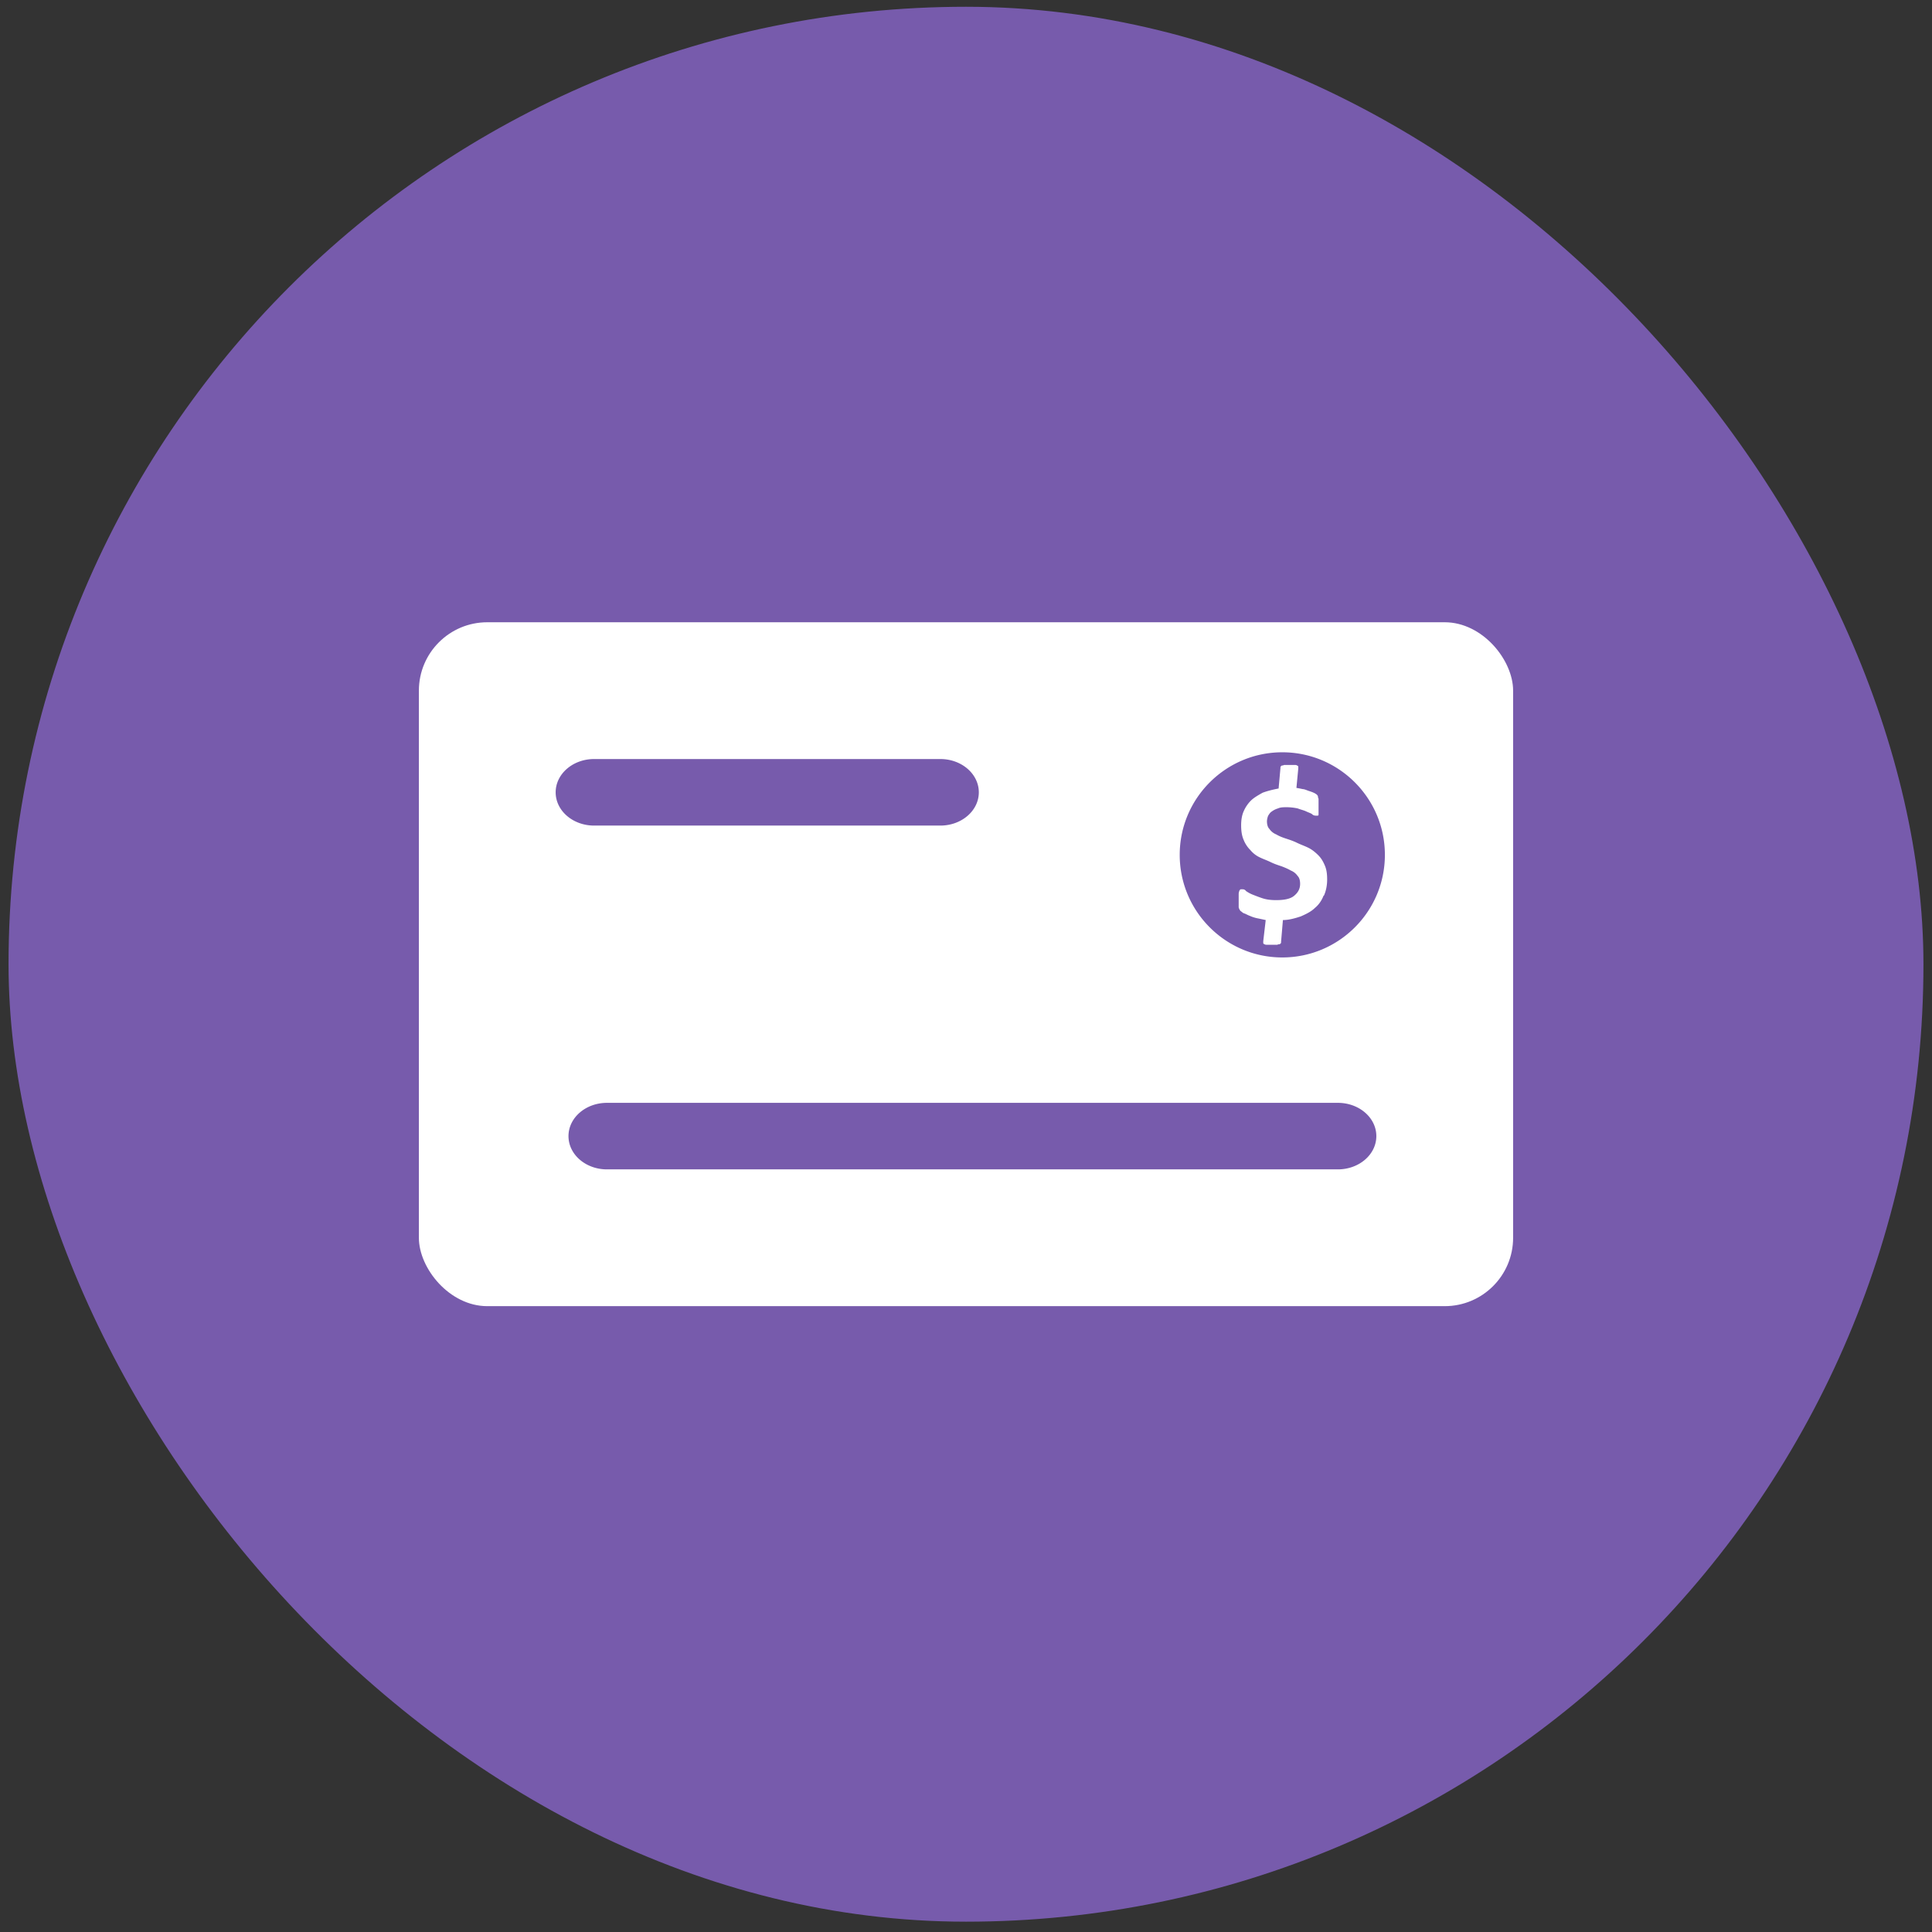
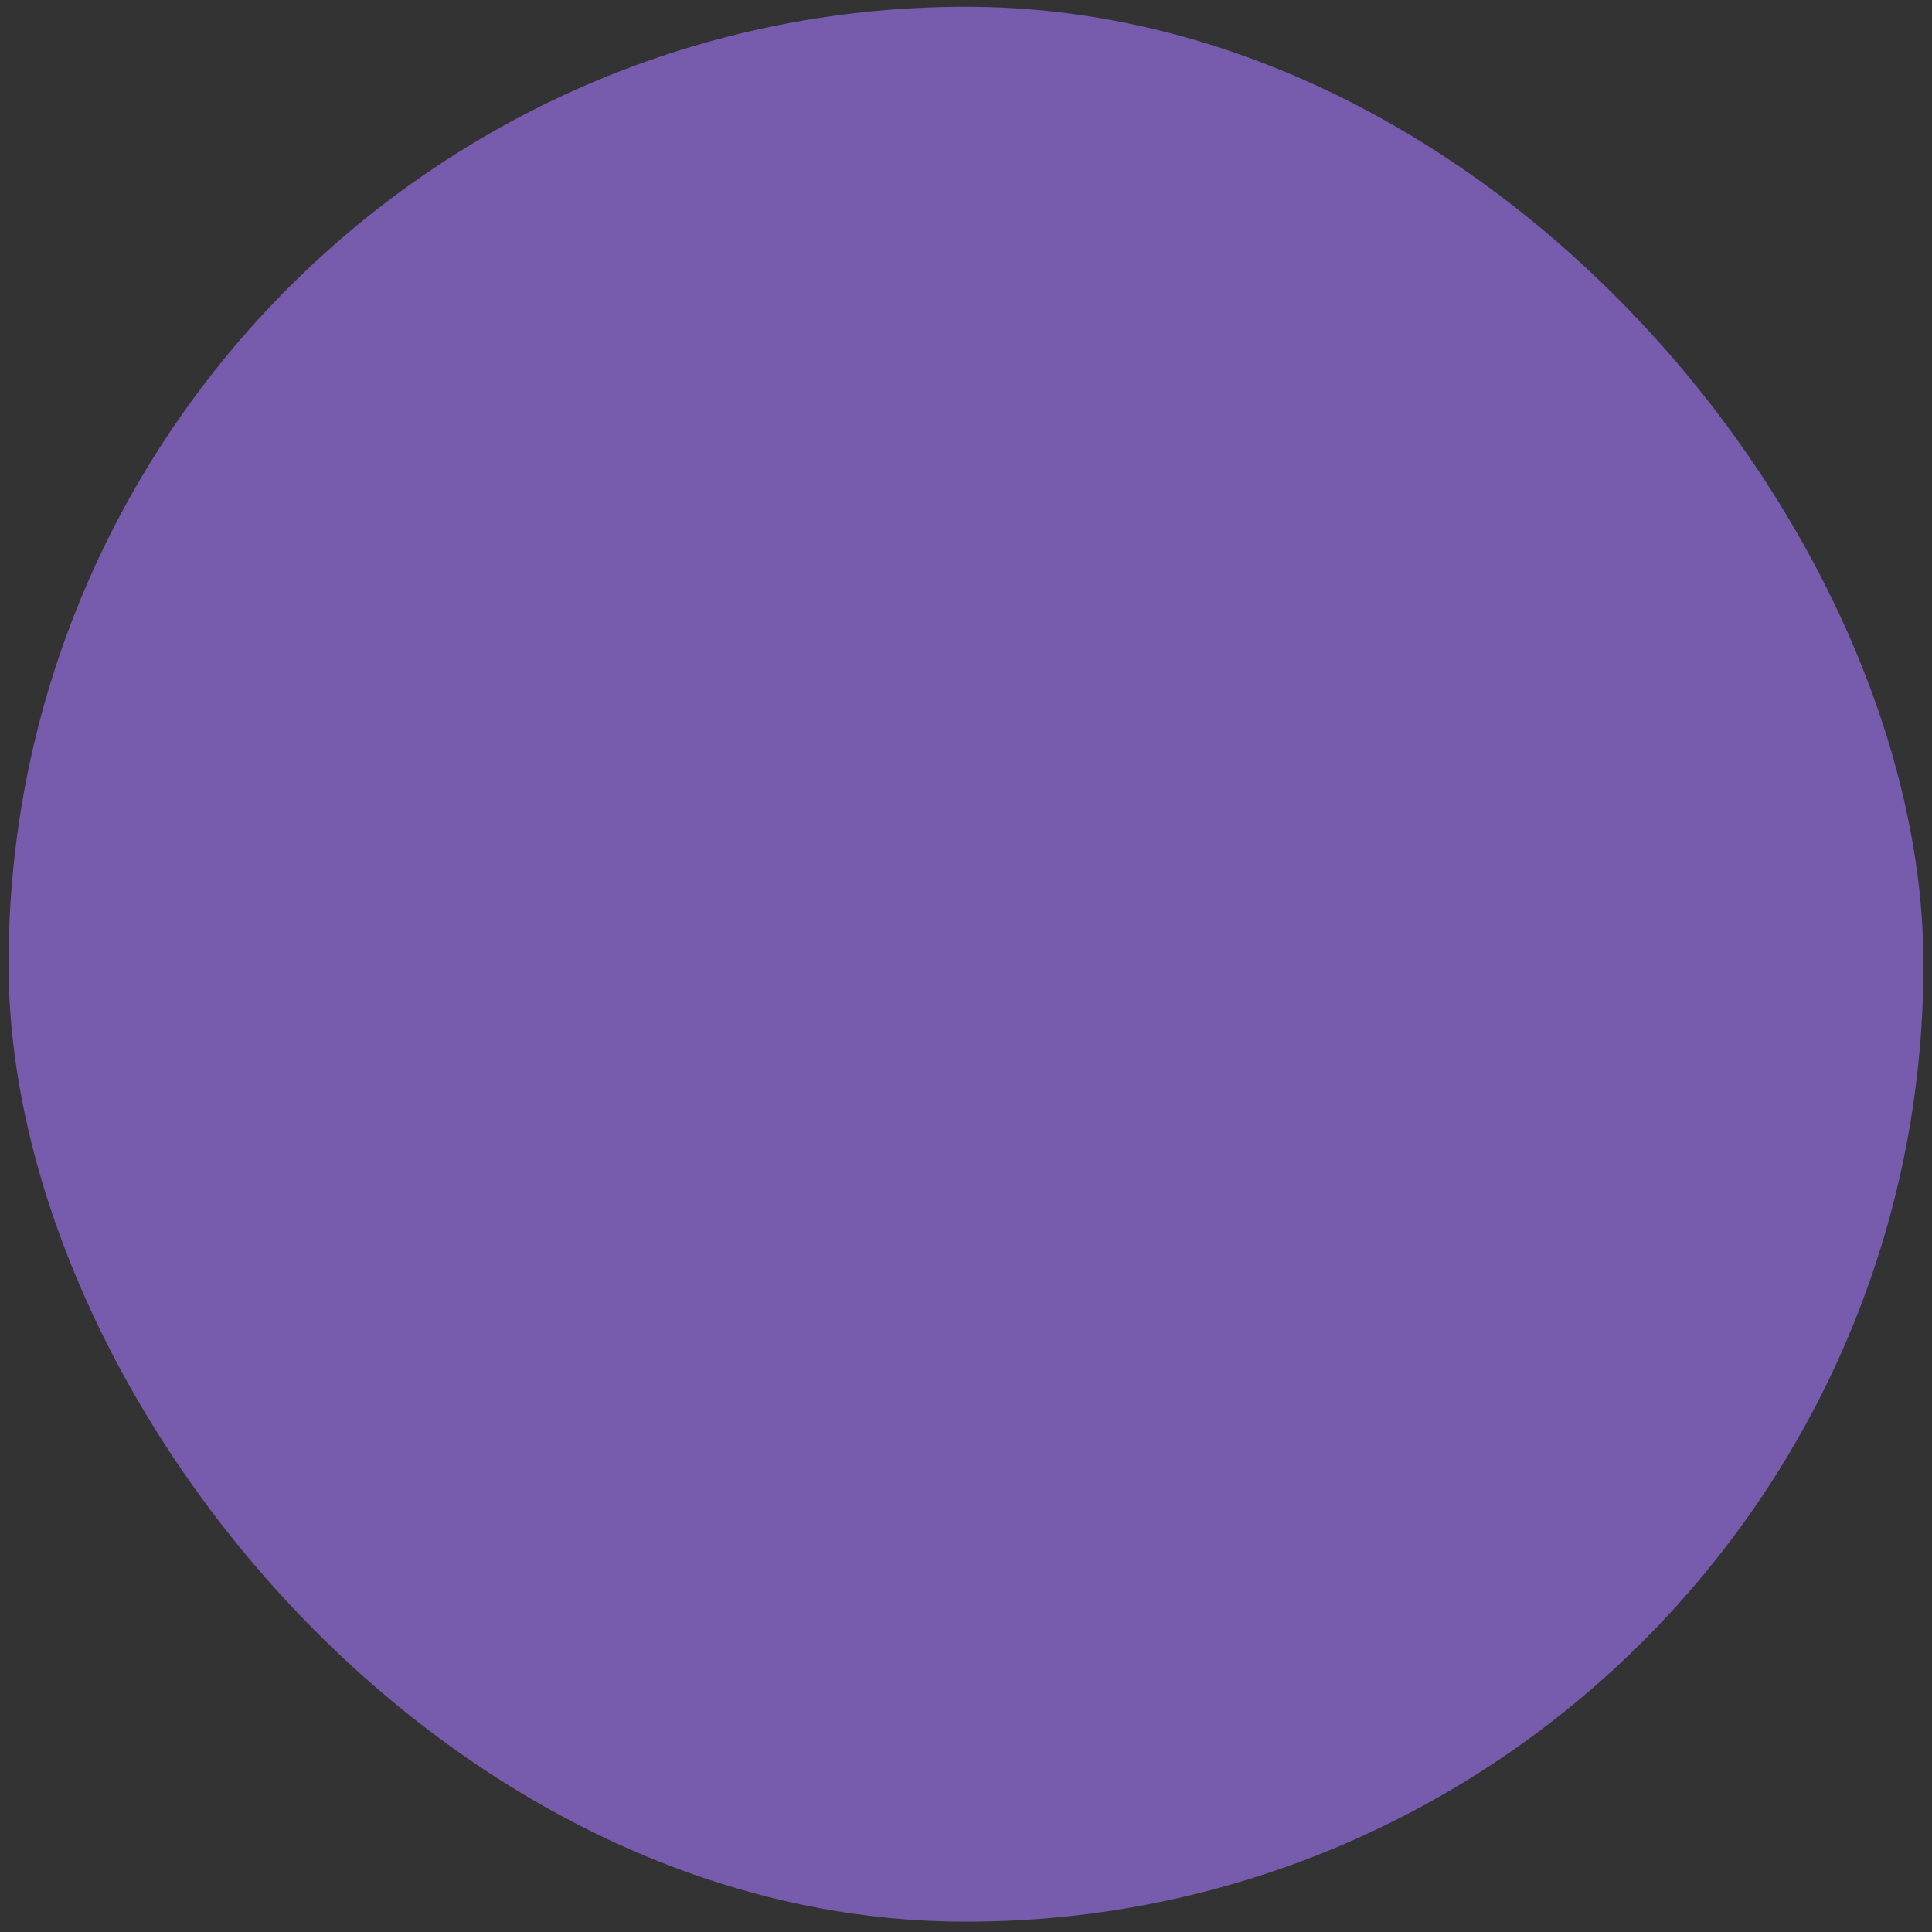
<svg xmlns="http://www.w3.org/2000/svg" width="113" height="113" fill="none">
  <rect width="100%" height="100%" fill="#333333" stroke="none" />
  <rect width="112" height="112" x=".5" y=".396" fill="#775BAC" rx="56" />
-   <rect width="64" height="40" x="24.5" y="36.395" fill="#fff" rx="4" />
-   <path fill="#775BAC" d="M32.5 46.342c0-1.075 1.007-1.947 2.25-1.947H55c1.243 0 2.25.872 2.25 1.947 0 1.074-1.007 1.945-2.25 1.945H34.75c-1.243 0-2.25-.87-2.25-1.945ZM33.25 66.45c0-1.075 1.007-1.946 2.25-1.946h42.75c1.243 0 2.25.87 2.25 1.946 0 1.074-1.007 1.945-2.25 1.945H35.5c-1.243 0-2.25-.87-2.25-1.945ZM75 44c-3.305 0-6 2.682-6 6s2.695 6 6 6 6-2.682 6-6-2.695-6-6-6Zm2.407 8.4c-.108.282-.287.53-.503.706-.215.212-.503.353-.826.494-.324.106-.683.212-1.042.212l-.108 1.27v.07l-.072.072c-.036 0-.107 0-.143.035h-.575c-.072 0-.144 0-.18-.035-.036 0-.072-.036-.072-.071v-.106l.144-1.235s-.323-.07-.503-.106a2.05 2.05 0 0 1-.431-.141c-.108-.036-.216-.106-.324-.142-.107-.035-.143-.105-.215-.14a.571.571 0 0 1-.108-.212v-.742c0-.07 0-.14.036-.211 0-.036.036-.07.072-.106h.108c.036 0 .143 0 .215.106.108.07.216.14.395.211.18.071.36.142.575.212.216.07.467.106.79.106.468 0 .827-.07 1.043-.247.215-.176.359-.388.359-.706 0-.176-.036-.353-.144-.459a.875.875 0 0 0-.395-.317c-.18-.106-.36-.177-.539-.247-.215-.071-.431-.142-.647-.248-.215-.105-.43-.176-.646-.282a1.587 1.587 0 0 1-.54-.423 1.758 1.758 0 0 1-.394-.6c-.108-.247-.144-.53-.144-.847 0-.283.036-.565.144-.812.107-.247.251-.459.43-.636.18-.176.432-.317.683-.458.288-.106.575-.177.934-.247l.108-1.2v-.07l.072-.072c.036 0 .072 0 .144-.035h.575c.107 0 .143 0 .18.035.035 0 .071.036.071.071v.106l-.108 1.13s.216.035.36.07c.107 0 .251.07.359.106.108.035.215.07.287.106a.79.79 0 0 1 .18.106s.072.07.072.106c0 0 0 .07.036.14V47.636c0 .036 0 .07-.072.07h-.072c-.036 0-.144 0-.216-.07-.071-.07-.215-.106-.359-.176-.144-.07-.323-.106-.503-.177a3.217 3.217 0 0 0-.61-.07c-.216 0-.396 0-.54.07a1.13 1.13 0 0 0-.359.177c-.108.07-.143.141-.215.247a1.013 1.013 0 0 0-.072.317c0 .177.036.353.144.46a.876.876 0 0 0 .395.317c.18.106.359.177.575.247.215.07.43.141.646.247.216.106.431.177.647.283.216.105.395.247.575.423.18.176.287.353.395.6.108.247.144.494.144.847s-.072.67-.18.918l-.036.035Z" />
</svg>